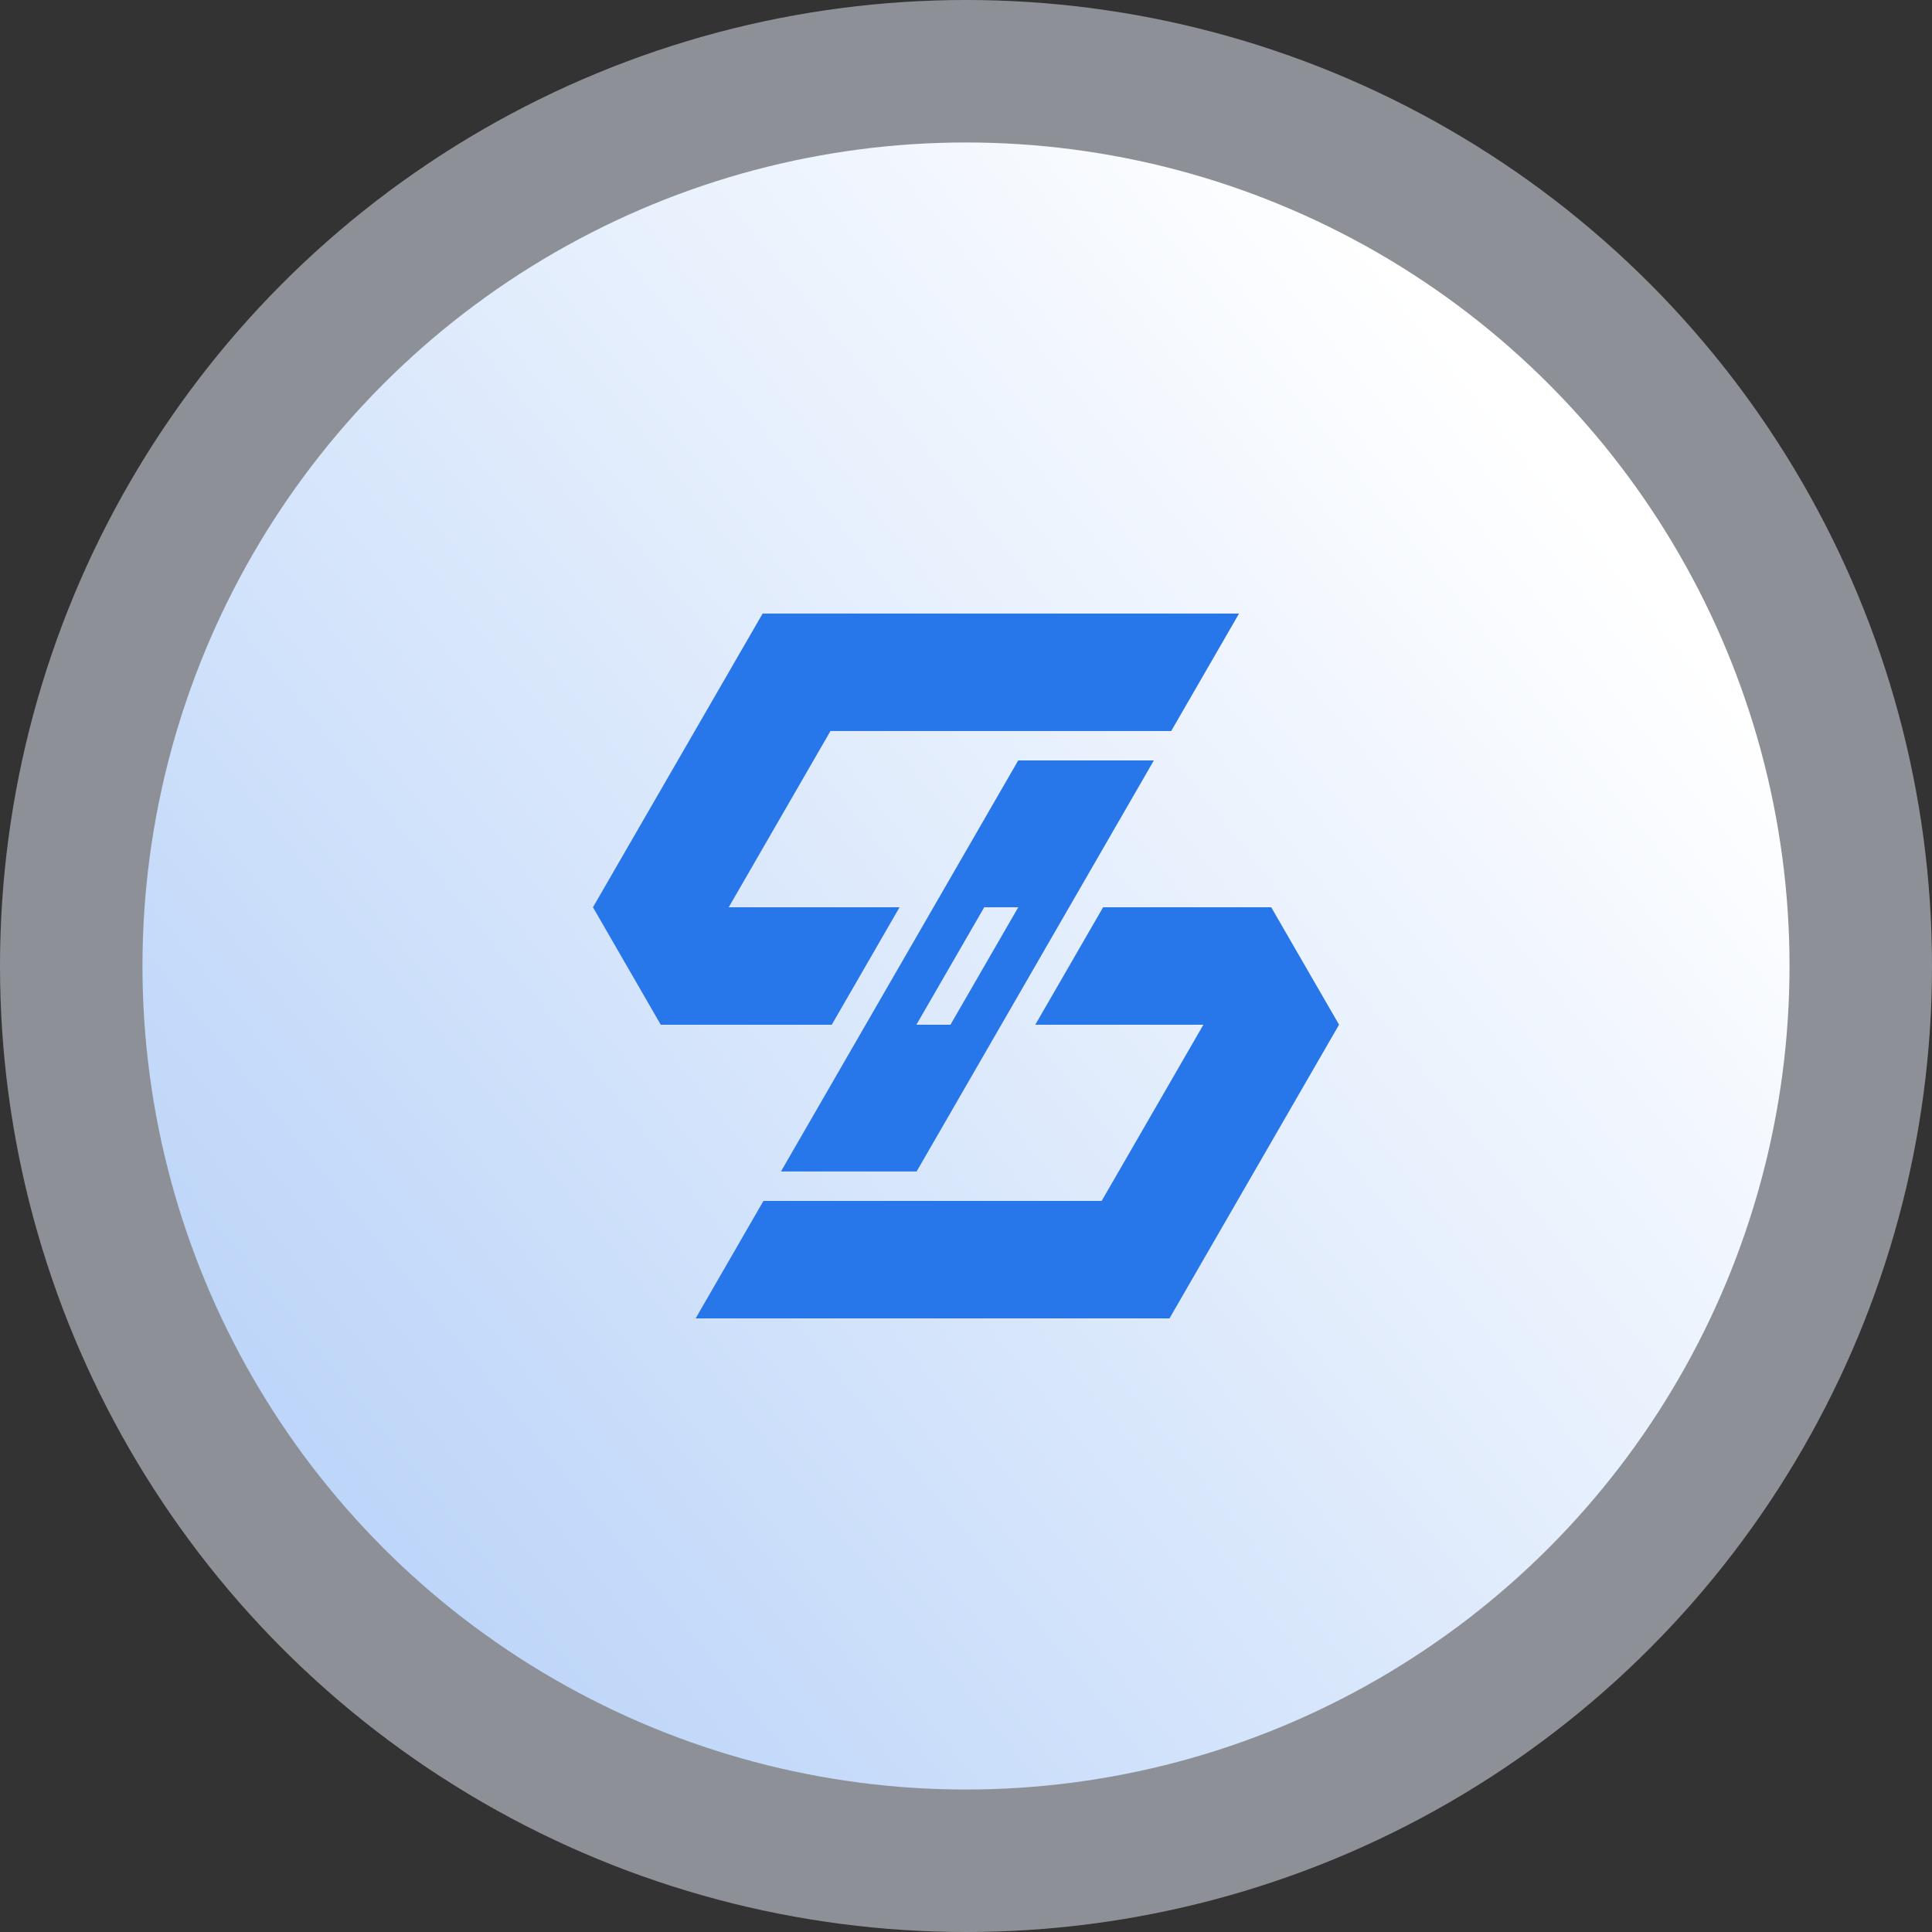
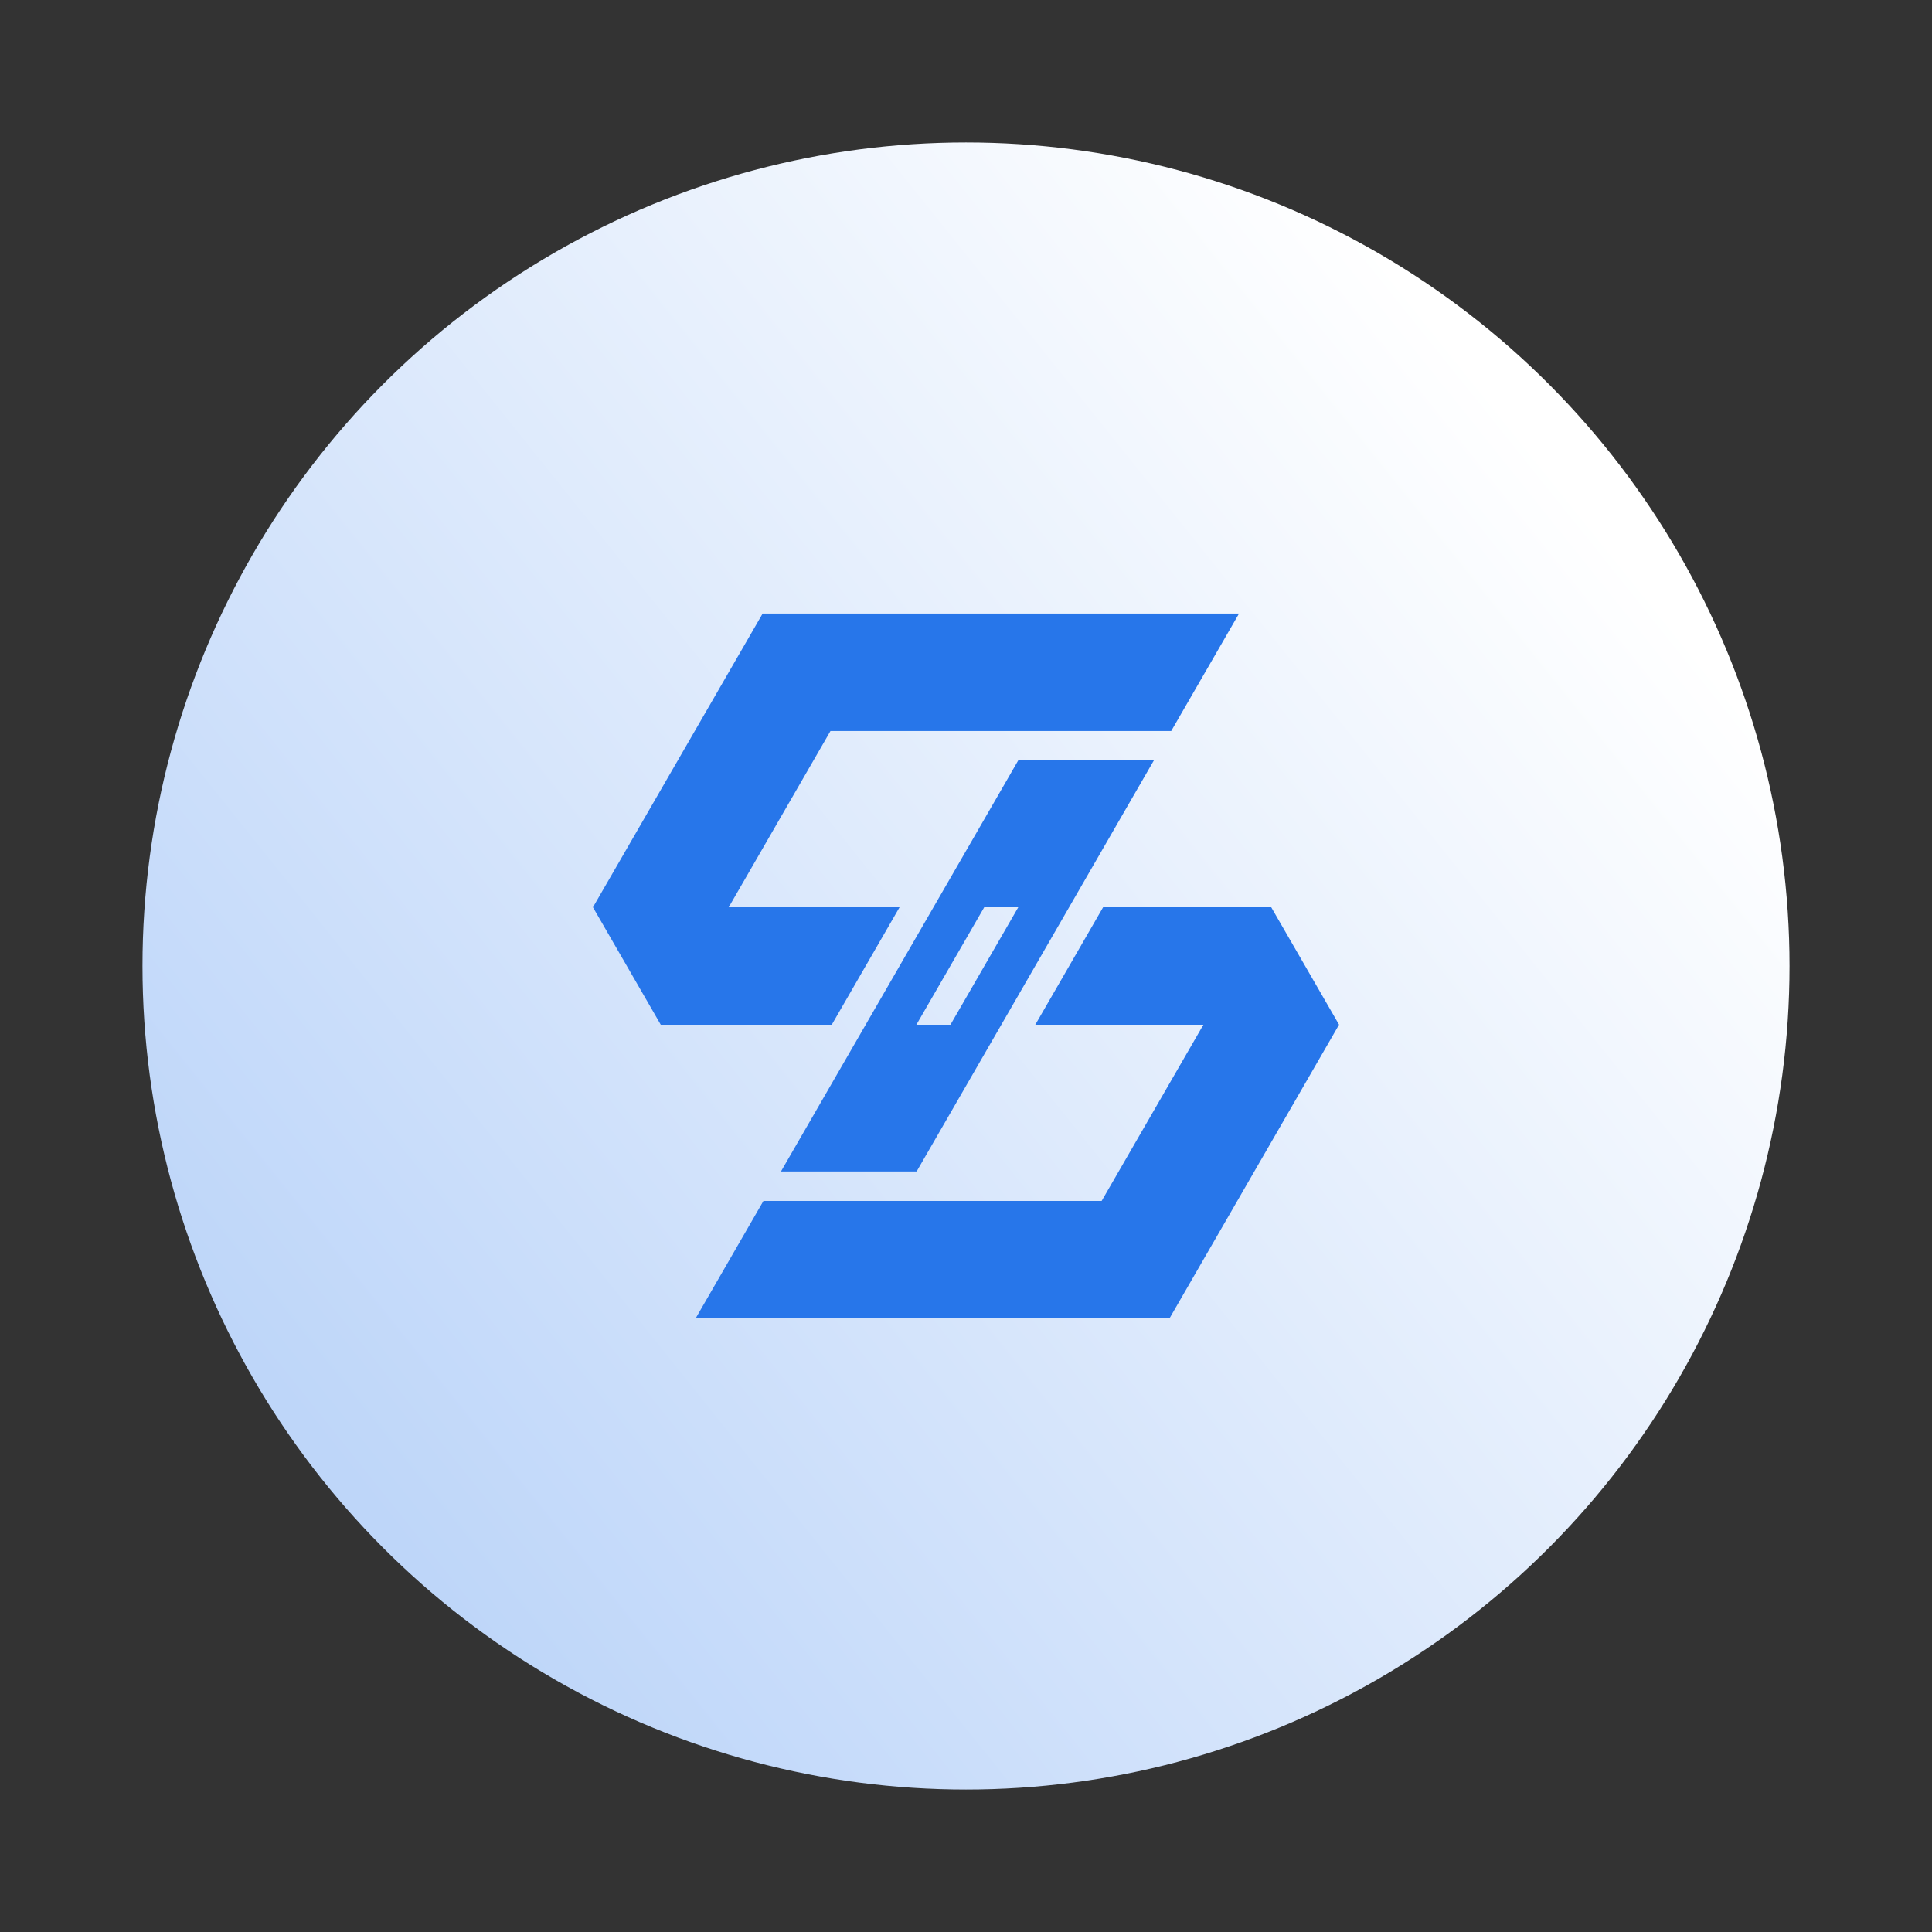
<svg xmlns="http://www.w3.org/2000/svg" viewBox="0 0 780.26 780.26">
  <rect x="0" y="0" width="780.26" height="780.26" fill="#333333" stroke="none" />
  <defs>
    <style>.cls-1{fill:#e9f1fd;opacity:0.5;}.cls-2{fill:url(#linear-gradient);}.cls-3{fill:#2776ea;}</style>
    <linearGradient id="linear-gradient" x1="633.35" y1="195.29" x2="136.87" y2="593.01" gradientUnits="userSpaceOnUse">
      <stop offset="0" stop-color="#fff" />
      <stop offset="1" stop-color="#bed6f9" />
    </linearGradient>
  </defs>
  <g id="Layer_2" data-name="Layer 2">
    <g id="Layer_1-2" data-name="Layer 1">
-       <circle class="cls-1" cx="390.13" cy="390.13" r="390.13" />
      <circle class="cls-2" cx="390.13" cy="390.13" r="332.59" />
      <path class="cls-3" d="M513.4,366.41H445.5l-27.39,47.44H486L444.92,485H308.33l-27.39,47.45H472.31l68.48-118.62ZM370.19,473.11l95.81-166H411.22l-95.82,166Zm41.05-106.7-27.39,47.44H370.09l27.4-47.44Zm-47.94,0h-69l41.09-71.17H473l27.4-47.45H308L239.47,366.41l27.39,47.44h69.05Z" />
    </g>
  </g>
</svg>